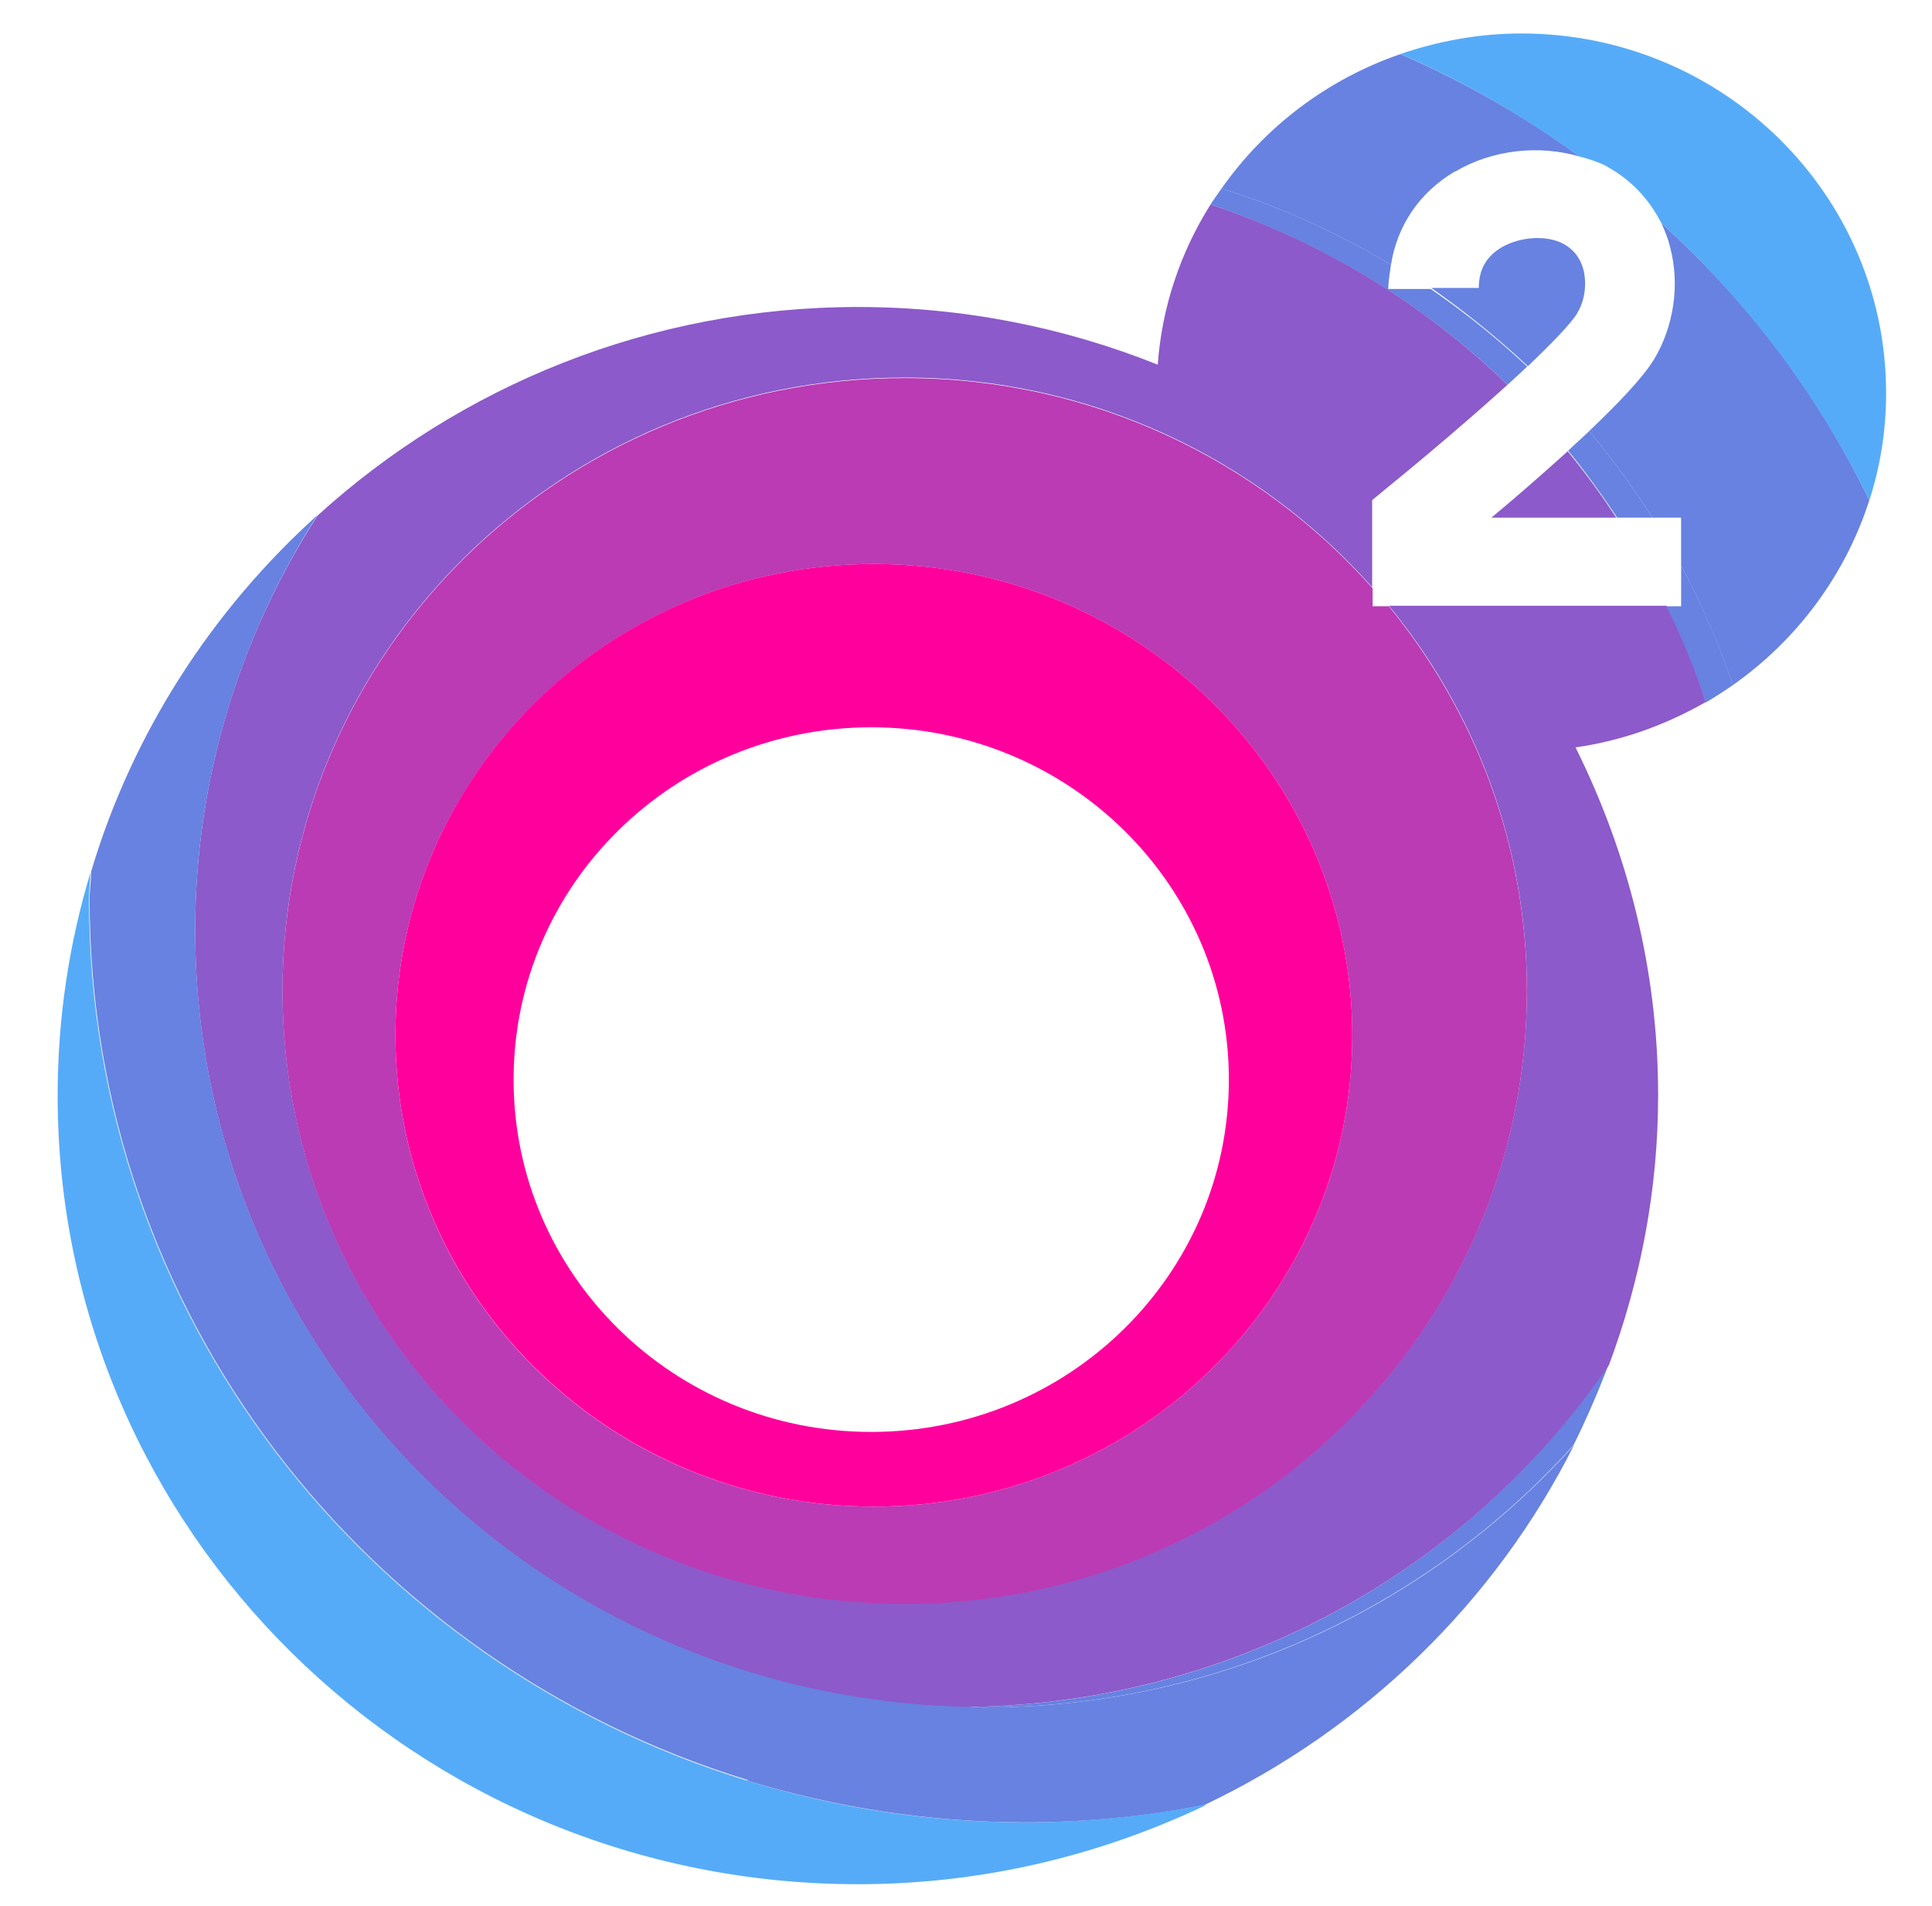
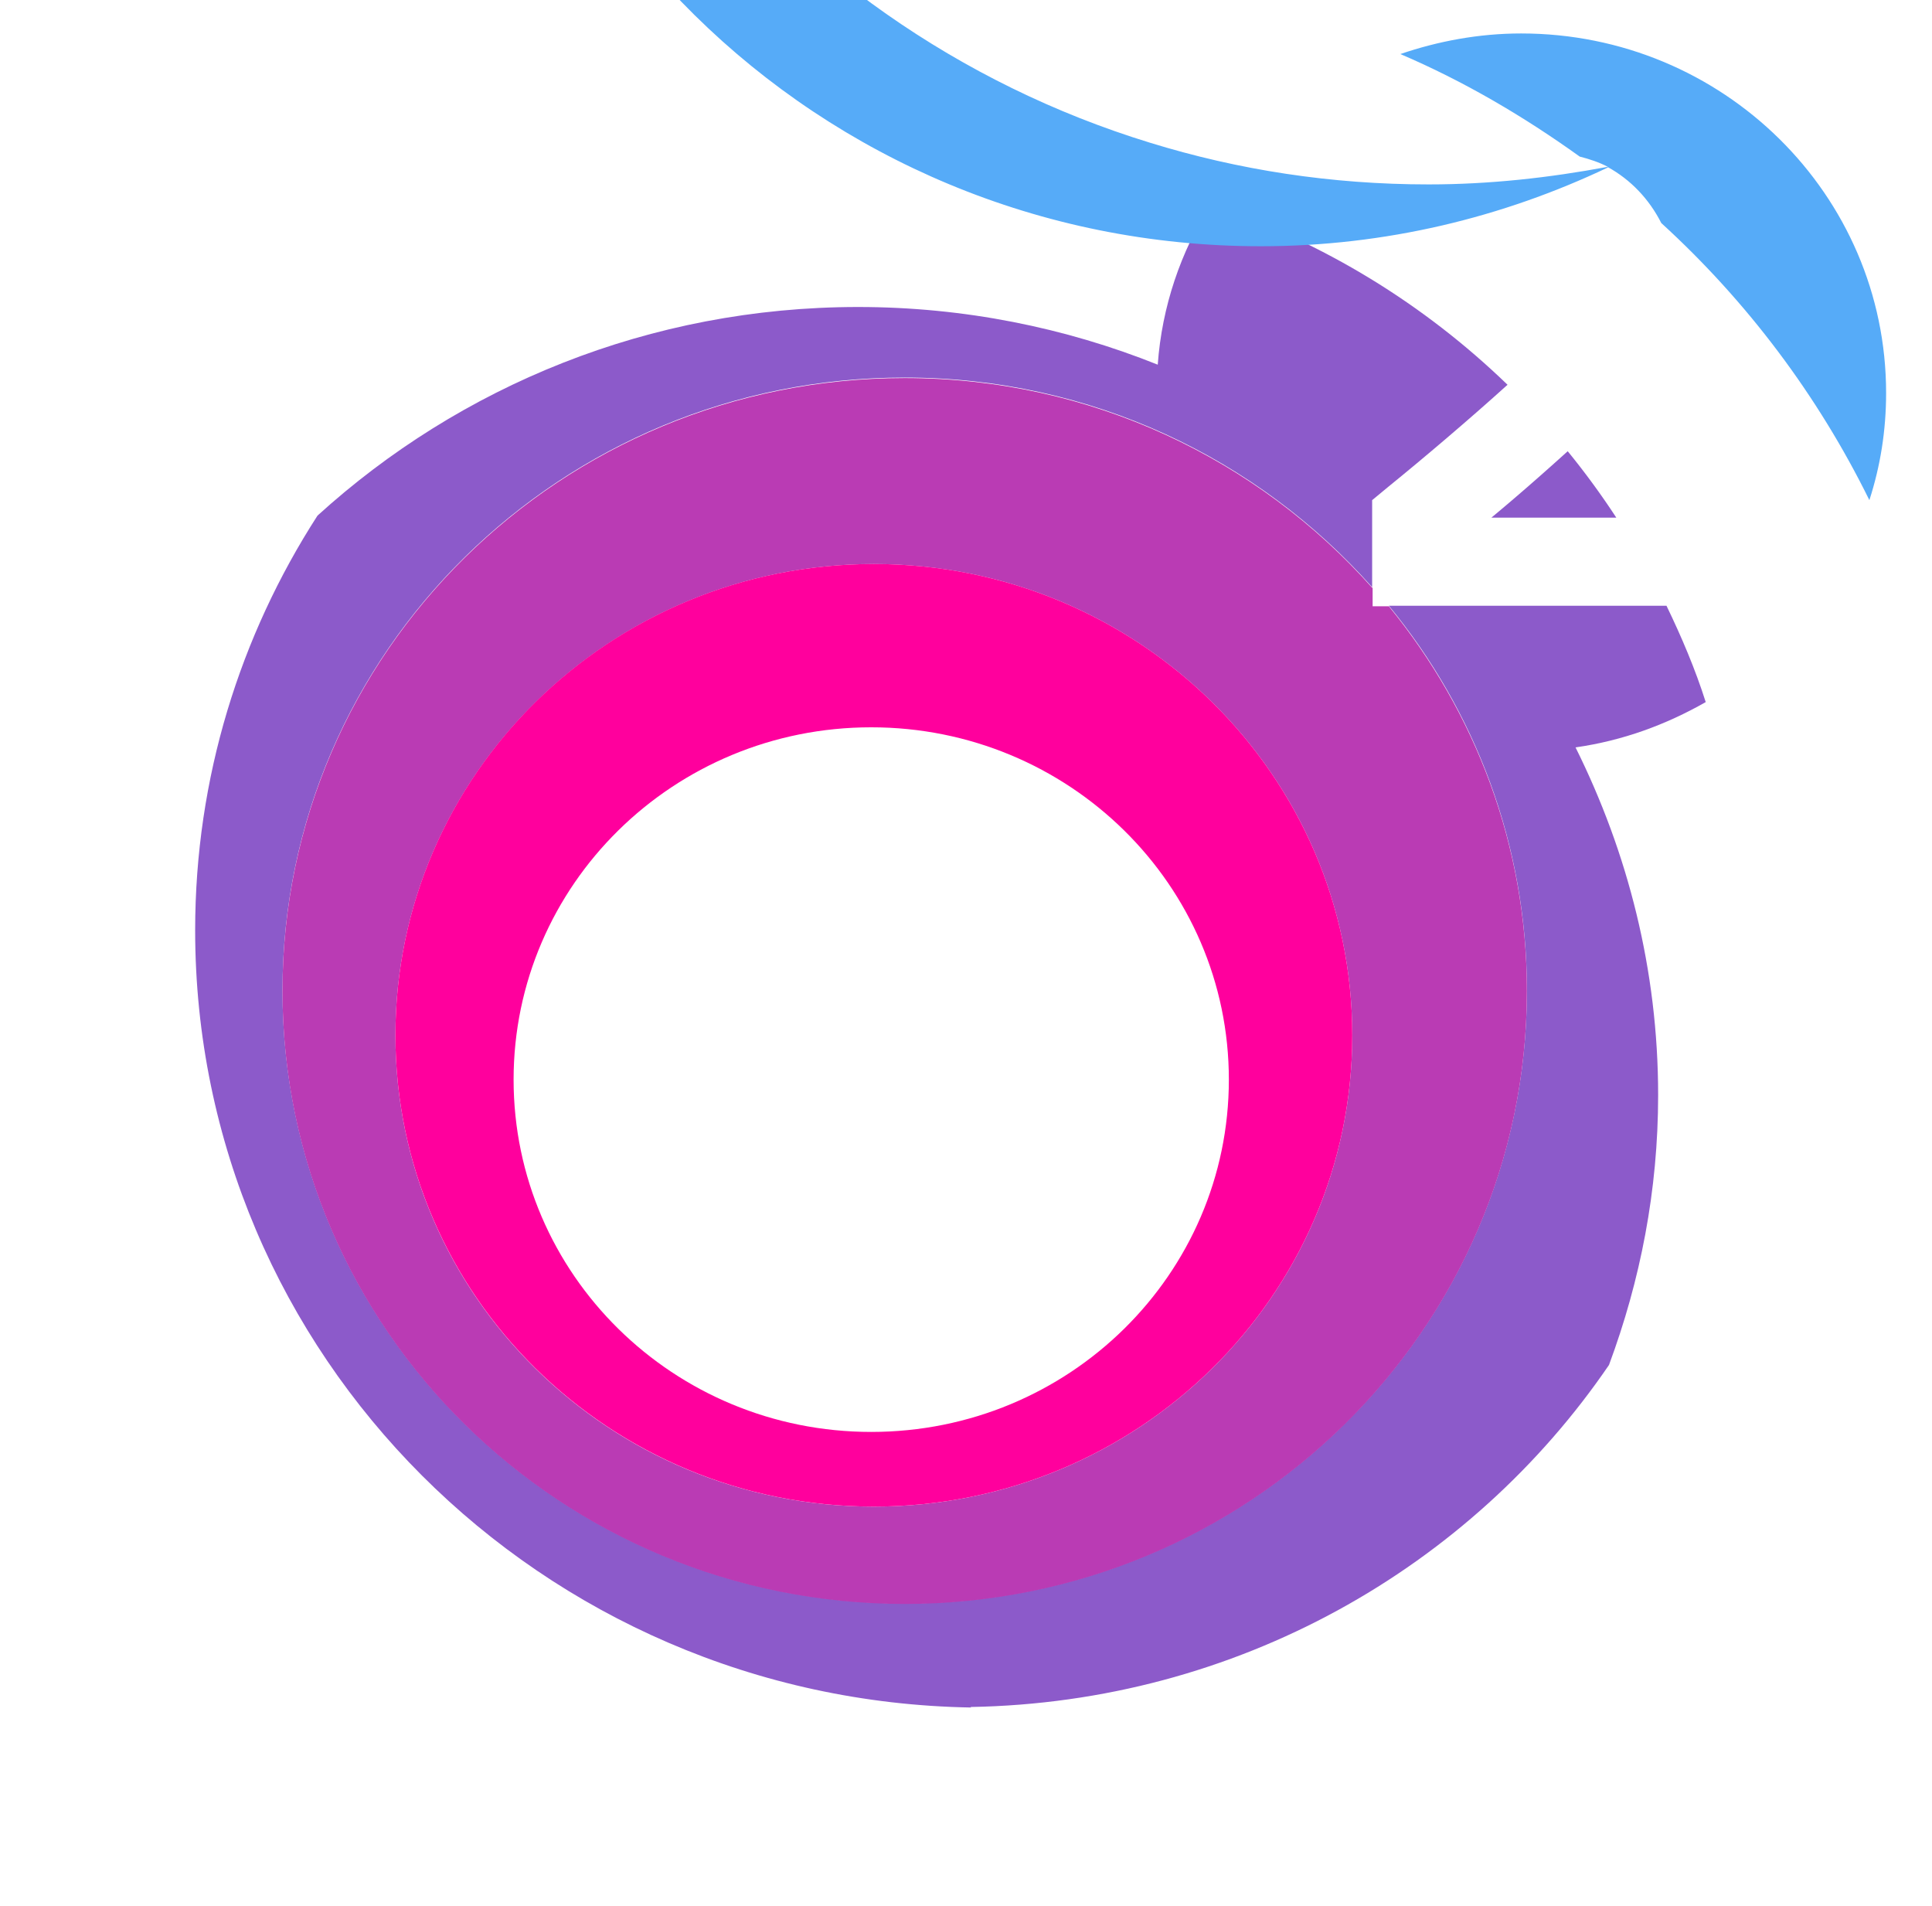
<svg xmlns="http://www.w3.org/2000/svg" id="root" fill="currentColor" viewBox="0 0 73 72">
-   <path fill="#6782E1" d="M61.091 19.557h1.343c-.731-1.148-1.521-2.238-2.39-3.269-.257.253-.533.486-.79.739.652.798 1.264 1.654 1.837 2.51v.019ZM57.713 13.855c-1.146-1.07-2.351-2.043-3.655-2.938h-1.6c0-.311.059-.603.099-.915-1.995-1.187-4.129-2.179-6.401-2.88-.138.195-.277.389-.415.603 4.267 1.44 8.08 3.775 11.222 6.811.257-.234.514-.467.731-.681h.02ZM36.672 64.489c.178 0 .336.019.494.019 8.87 0 16.832-3.853 22.285-9.905.494-.992.929-2.004 1.324-3.036-5.235 7.686-14.066 12.765-24.122 12.921h.02ZM63.521 22.904h-.553c.553 1.167 1.067 2.374 1.482 3.639.356-.214.692-.428 1.027-.662a29.744 29.744 0 0 0-1.956-4.515v1.537Z" />
  <path fill="#8C5ACA" d="M36.673 64.489c10.056-.175 18.887-5.254 24.122-12.921 1.185-3.191 1.857-6.597 1.857-10.197 0-4.729-1.146-9.165-3.121-13.135 1.778-.253 3.418-.856 4.919-1.712-.395-1.245-.909-2.452-1.482-3.639H52.478c3.26 3.97 5.216 9.029 5.216 14.536 0 12.785-10.53 23.157-23.51 23.157-12.98 0-23.51-10.372-23.51-23.157 0-12.785 10.53-23.157 23.51-23.157 7.053 0 13.355 3.075 17.662 7.92v-3.289l.612-.506c1.343-1.09 3.062-2.549 4.504-3.853-3.141-3.036-6.954-5.39-11.222-6.811-1.126 1.79-1.837 3.853-1.995 6.052-3.497-1.401-7.33-2.179-11.32-2.179-7.883 0-15.054 2.997-20.428 7.881-2.924 4.534-4.623 9.905-4.623 15.665 0 16.054 13.079 29.092 29.318 29.364l-.02-.019Z" />
  <path fill="#8C5ACA" d="M56.37 19.557h4.702a29.411 29.411 0 0 0-1.837-2.51c-.988.895-2.015 1.79-2.884 2.51h.02Z" />
-   <path fill="#56ABF8" d="M60.736 6.305c.889.486 1.581 1.226 2.035 2.121 3.24 2.958 5.907 6.5 7.863 10.469.415-1.284.632-2.627.632-4.048 0-7.492-6.164-13.583-13.79-13.583-1.6 0-3.141.292-4.564.778 2.41 1.031 4.662 2.355 6.776 3.873.375.097.731.214 1.067.389h-.02ZM45.523 68.186c-2.193.409-4.445.662-6.756.662-3.675 0-7.191-.545-10.53-1.576-14.402-4.417-24.873-17.65-24.873-33.295 0-.35.04-.681.059-1.031-.81 2.685-1.245 5.507-1.245 8.445 0 16.443 13.533 29.793 30.247 29.793 4.702 0 9.147-1.09 13.118-2.977l-.02-.019Z" />
-   <path fill="#6782E1" d="M59.59 11.831c.296-.467.375-1.109.237-1.654-.118-.428-.356-.739-.731-.954-.632-.35-1.64-.292-2.351.117-.593.35-.869.856-.869 1.537h-1.798c1.304.915 2.509 1.888 3.655 2.958.909-.876 1.62-1.596 1.877-2.024l-.02.019ZM28.237 67.271c3.319 1.012 6.855 1.576 10.53 1.576 2.312 0 4.564-.234 6.757-.662 6.045-2.88 10.965-7.667 13.948-13.583-5.472 6.071-13.414 9.905-22.285 9.905-.178 0-.336-.019-.494-.019-16.239-.272-29.318-13.291-29.318-29.364 0-5.76 1.719-11.131 4.623-15.665-3.991 3.6-6.994 8.231-8.554 13.466 0 .35-.059.681-.059 1.031 0 15.645 10.451 28.878 24.873 33.295l-.02.019ZM54.987 6.48c1.423-.837 3.181-1.012 4.702-.564-2.094-1.518-4.346-2.822-6.776-3.872-2.766.954-5.117 2.744-6.757 5.079 2.272.701 4.406 1.693 6.401 2.88.237-1.479 1.067-2.724 2.41-3.522h.02ZM62.77 8.426c.138.292.257.584.336.915.375 1.421.138 2.997-.613 4.242-.415.681-1.363 1.673-2.45 2.705.869 1.031 1.659 2.121 2.39 3.269h1.087v1.81c.77 1.44 1.422 2.958 1.956 4.515 2.41-1.693 4.248-4.145 5.156-6.986-1.936-3.97-4.603-7.511-7.863-10.469Z" />
+   <path fill="#56ABF8" d="M60.736 6.305c.889.486 1.581 1.226 2.035 2.121 3.24 2.958 5.907 6.5 7.863 10.469.415-1.284.632-2.627.632-4.048 0-7.492-6.164-13.583-13.79-13.583-1.6 0-3.141.292-4.564.778 2.41 1.031 4.662 2.355 6.776 3.873.375.097.731.214 1.067.389h-.02Zc-2.193.409-4.445.662-6.756.662-3.675 0-7.191-.545-10.53-1.576-14.402-4.417-24.873-17.65-24.873-33.295 0-.35.04-.681.059-1.031-.81 2.685-1.245 5.507-1.245 8.445 0 16.443 13.533 29.793 30.247 29.793 4.702 0 9.147-1.09 13.118-2.977l-.02-.019Z" />
  <path fill="#BA3BB4" d="M51.845 22.203c-4.307-4.845-10.609-7.92-17.662-7.92-12.98 0-23.51 10.372-23.51 23.157 0 12.785 10.53 23.157 23.51 23.157 12.98 0 23.51-10.372 23.51-23.157 0-5.507-1.956-10.547-5.216-14.536h-.613v-.701h-.02ZM33.018 56.919c-9.997 0-18.077-7.978-18.077-17.805 0-9.827 8.1-17.805 18.077-17.805 9.977 0 18.077 7.978 18.077 17.805 0 9.827-8.1 17.805-18.077 17.805Z" />
  <path fill="#FF009D" d="M33.018 21.308c-9.996 0-18.077 7.978-18.077 17.805 0 9.827 8.1 17.805 18.077 17.805 9.977 0 18.077-7.978 18.077-17.805 0-9.827-8.1-17.805-18.077-17.805Zm-.099 32.789c-7.468 0-13.513-5.955-13.513-13.31s6.045-13.31 13.513-13.31c7.468 0 13.513 5.955 13.513 13.31S40.387 54.097 32.919 54.097Z" />
</svg>